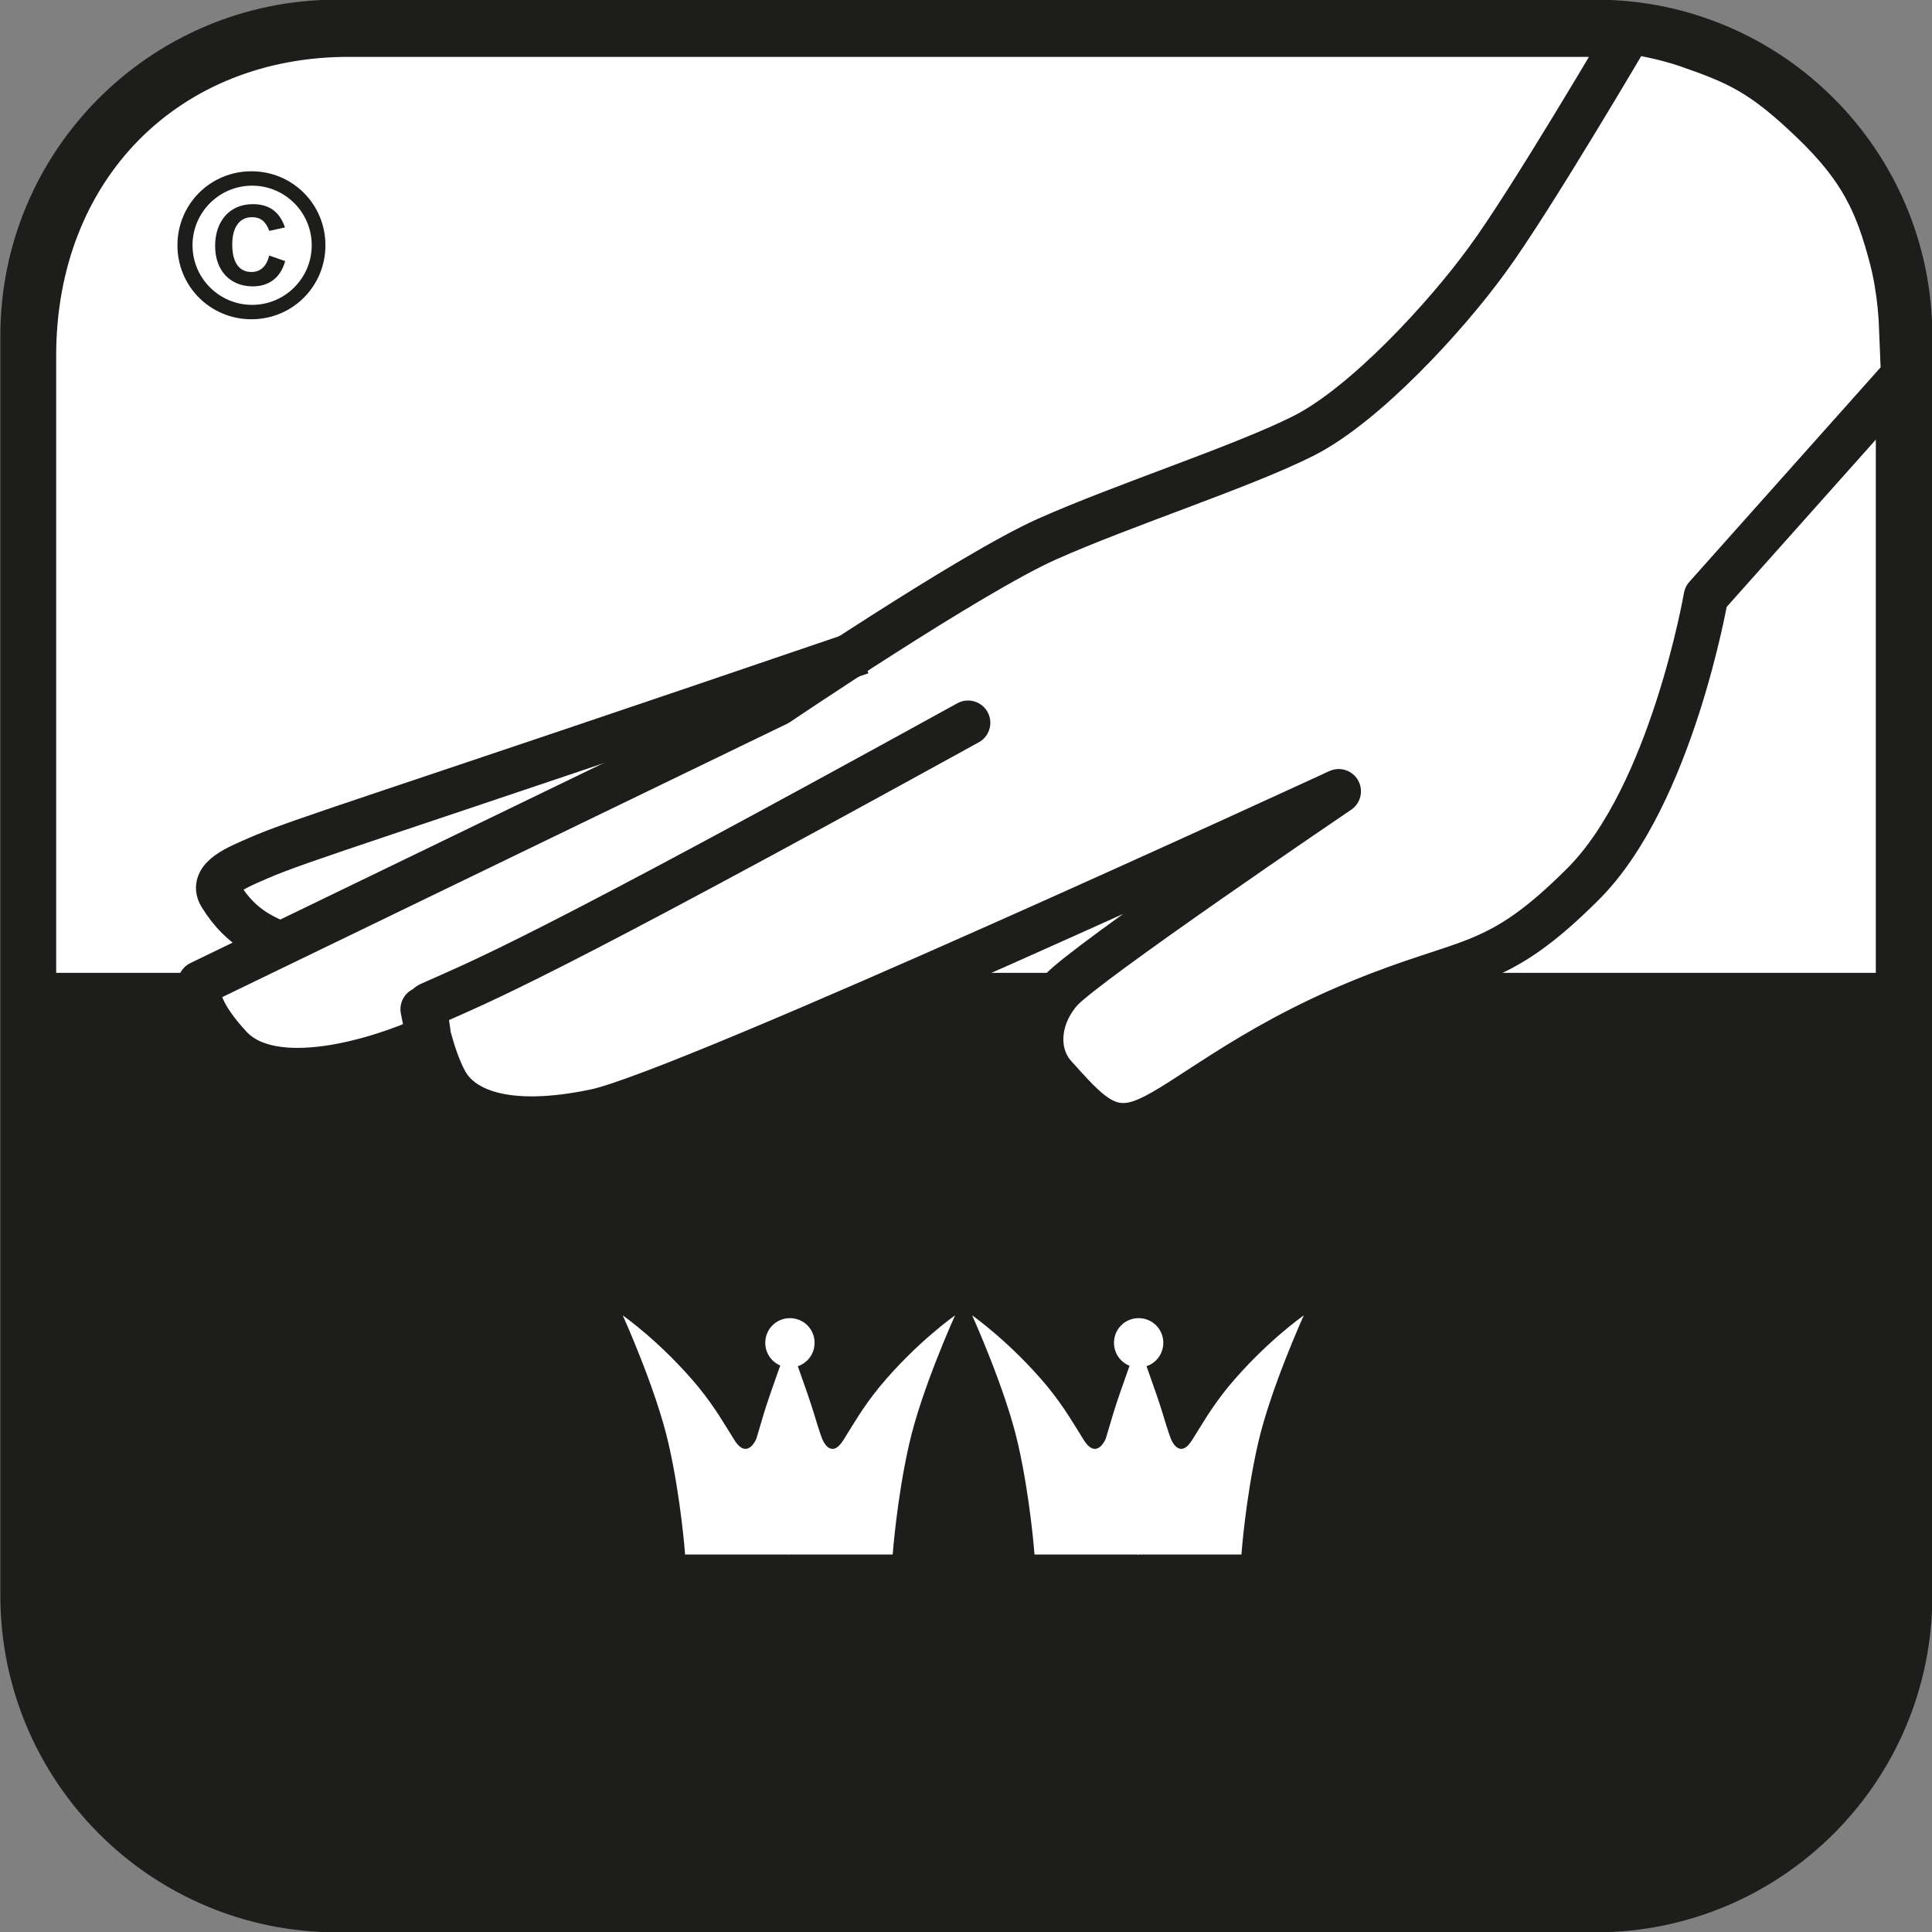
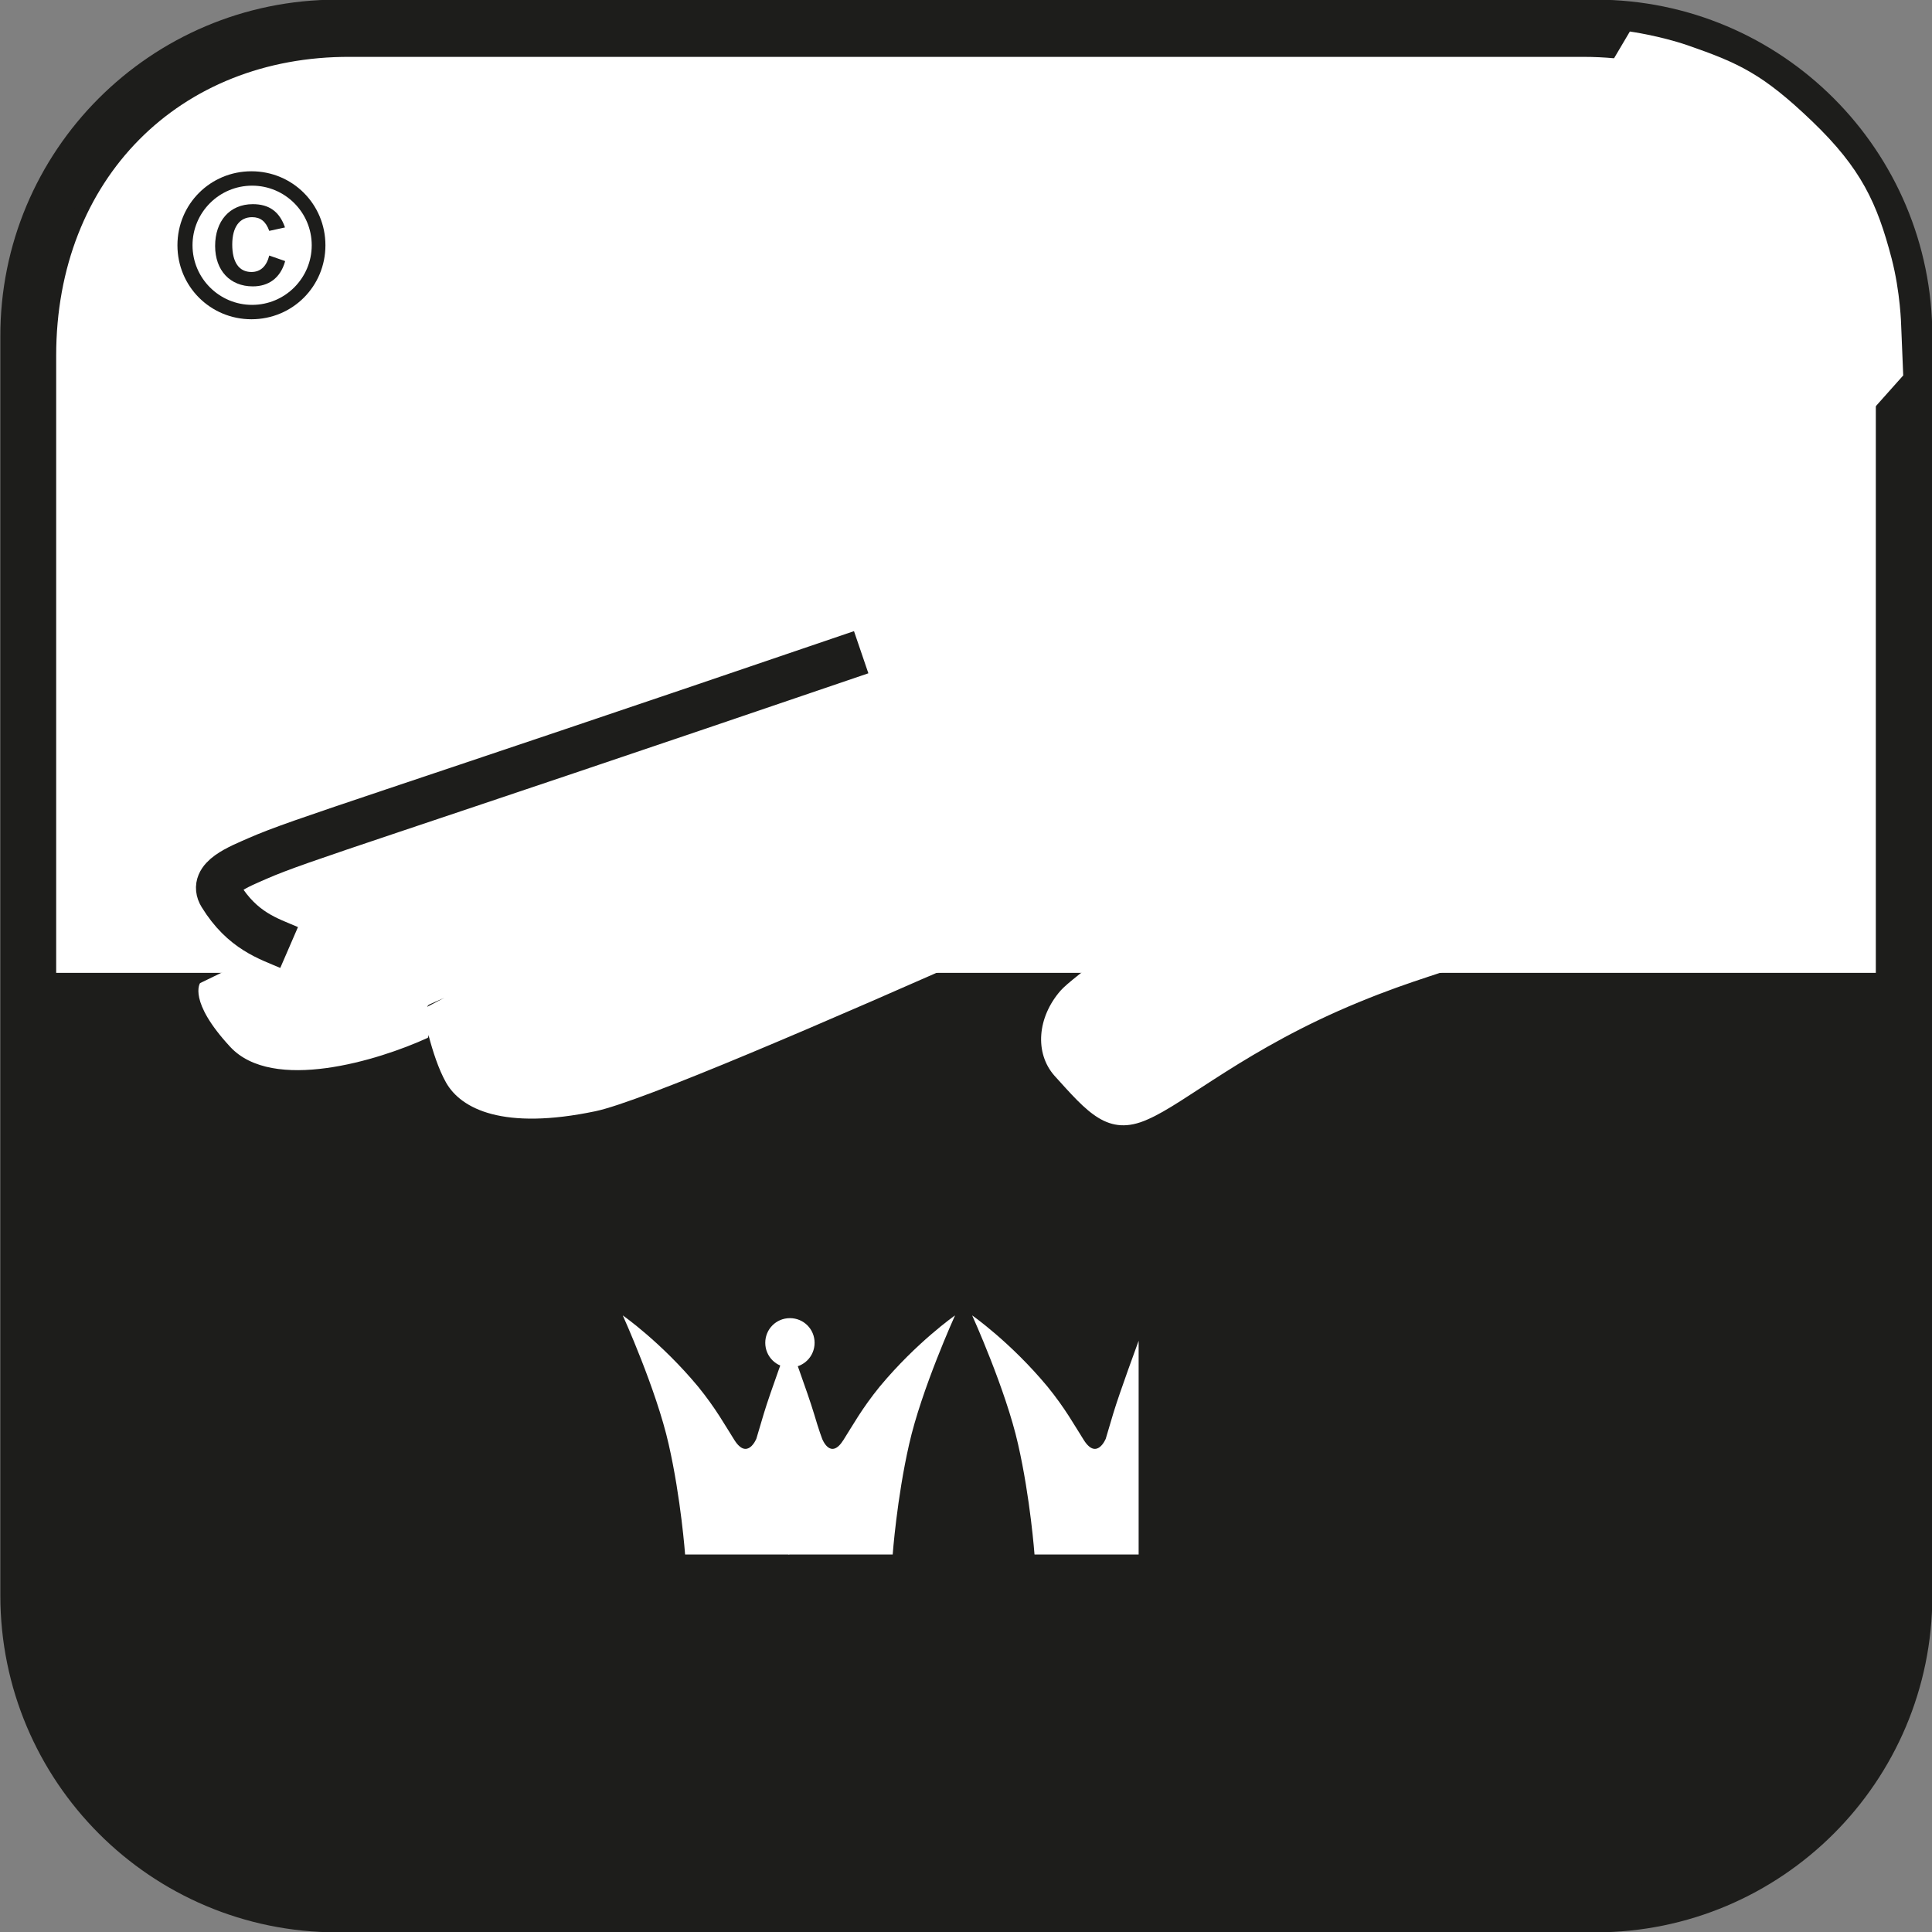
<svg xmlns="http://www.w3.org/2000/svg" id="Laag_1" data-name="Laag 1" viewBox="0 0 28.2 28.2">
  <rect x="0" y="0" width="28.2" height="28.2" fill="#808080" stroke="none" />
  <defs>
    <style>
      .cls-1 {
        stroke-linecap: round;
        stroke-linejoin: round;
      }

      .cls-1, .cls-2, .cls-3 {
        fill: none;
      }

      .cls-1, .cls-3 {
        stroke: #1d1d1b;
        stroke-width: .65px;
      }

      .cls-2, .cls-4, .cls-5 {
        stroke-width: 0px;
      }

      .cls-6 {
        clip-path: url(#clippath-1);
      }

      .cls-4 {
        fill: #fff;
      }

      .cls-7 {
        clip-path: url(#clippath);
      }

      .cls-5 {
        fill: #1d1d1b;
      }
    </style>
    <clipPath id="clippath">
      <polyline class="cls-2" points="0 0 0 28.2 28.2 28.2 28.2 0" />
    </clipPath>
    <clipPath id="clippath-1">
      <polyline class="cls-2" points="0 0 0 28.2 28.2 28.2 28.2 0" />
    </clipPath>
  </defs>
  <path class="cls-5" d="m27.88,23.29c0,2.54-2.06,4.59-4.59,4.59H4.92c-2.54,0-4.59-2.06-4.59-4.59V4.92C.32,2.38,2.38.32,4.92.32h18.37c2.54,0,4.59,2.06,4.59,4.59v18.37" />
  <g class="cls-7">
    <path class="cls-3" d="m27.88,23.29c0,2.54-2.06,4.59-4.59,4.59H4.92c-2.54,0-4.59-2.06-4.59-4.59V4.92C.32,2.38,2.38.32,4.92.32h18.37c2.54,0,4.59,2.06,4.59,4.59v18.37h0Z" />
  </g>
  <path class="cls-4" d="m27.38,14.2V5.19c0-2.51-1.78-4.36-4.27-4.36H5.11C2.62.82.82,2.61.82,5.19v9.01s7.77,0,7.77,0h18.78" />
  <path class="cls-4" d="m6.17,14.73s.12.68.34,1.07c.22.39.84.7,2.18.42,1.34-.28,10.85-4.67,10.85-4.67,0,0-3.72,2.52-4.06,2.91-.34.39-.38.91-.09,1.24.48.53.78.9,1.36.64.56-.24,1.45-1.04,3.08-1.71,1.62-.67,2-.45,3.28-1.73,1.29-1.29,1.79-4.19,1.79-4.19l2.88-3.23-.03-.73s-.01-.48-.14-.98c-.21-.8-.44-1.31-1.16-2-.72-.69-1.07-.85-1.82-1.11-.41-.14-.84-.2-.84-.2,0,0-1.46,2.49-2.08,3.33-.61.84-1.79,2.12-2.68,2.57-.89.45-2.63,1.01-3.75,1.51-1.12.5-3.93,2.4-3.93,2.4L2.92,14.35s-.18.26.44.93c.62.67,2.16.2,2.88-.13.06-.03-.1-.43.03-.49.8-.36,1.47-.59,7.86-4.11" />
  <g class="cls-6">
-     <path class="cls-1" d="m6.17,14.73s.12.68.34,1.07c.22.39.84.7,2.18.42,1.34-.28,10.85-4.67,10.85-4.67,0,0-3.72,2.52-4.06,2.91-.34.39-.38.91-.09,1.24.48.53.78.9,1.36.64.56-.24,1.45-1.04,3.08-1.71,1.62-.67,2-.45,3.28-1.73,1.29-1.29,1.79-4.19,1.79-4.19l2.88-3.23-.03-.73s-.01-.48-.14-.98c-.21-.8-.44-1.31-1.16-2-.72-.69-1.07-.85-1.82-1.11-.41-.14-.84-.2-.84-.2,0,0-1.46,2.49-2.08,3.33-.61.84-1.79,2.12-2.68,2.57-.89.45-2.63,1.01-3.75,1.51-1.12.5-3.93,2.4-3.93,2.4L2.92,14.35s-.18.26.44.93c.62.67,2.16.2,2.88-.13.06-.03-.1-.43.03-.49.8-.36,1.47-.59,7.86-4.11" />
-   </g>
+     </g>
  <path class="cls-3" d="m12.57,9.52c-7.12,2.43-8.17,2.73-8.81,3.01-.27.12-.7.28-.54.54.32.52.7.63,1,.76" />
  <path class="cls-4" d="m15.82,21.02c.19.3.32-.02.32-.02,0,0,.03-.1.11-.37.09-.3.37-1.06.37-1.06v3.12h-1.52s-.06-.82-.24-1.61c-.18-.8-.67-1.88-.67-1.88,0,0,.56.39,1.1,1.04.26.32.39.56.53.78" />
-   <path class="cls-4" d="m17.4,21.02c-.19.3-.31-.02-.31-.02,0,0-.04-.1-.12-.37-.09-.3-.37-1.06-.37-1.06v3.12h1.52s.06-.82.24-1.61c.18-.8.67-1.88.67-1.88,0,0-.56.39-1.1,1.04-.26.32-.39.56-.53.78" />
-   <path class="cls-4" d="m16.98,19.6c0,.2-.16.36-.36.36s-.36-.16-.36-.36.16-.36.36-.36.36.16.36.36" />
  <path class="cls-4" d="m10.72,21.02c.19.3.32-.02.32-.02,0,0,.03-.1.11-.37.09-.3.37-1.06.37-1.06v3.12h-1.52s-.06-.82-.24-1.61c-.18-.8-.67-1.88-.67-1.88,0,0,.56.39,1.1,1.04.26.32.39.56.53.78" />
  <path class="cls-4" d="m12.31,21.02c-.19.3-.31-.02-.31-.02,0,0-.04-.1-.12-.37-.09-.3-.37-1.06-.37-1.06v3.12h1.52s.06-.82.24-1.61c.18-.8.67-1.88.67-1.88,0,0-.56.39-1.1,1.04-.26.32-.39.56-.53.78" />
  <path class="cls-4" d="m11.89,19.6c0,.2-.16.36-.36.36s-.36-.16-.36-.36.16-.36.36-.36.36.16.36.36" />
  <path class="cls-5" d="m4.16,3.82c-.07.24-.24.36-.47.36-.33,0-.55-.23-.55-.59s.21-.61.55-.61c.24,0,.39.11.47.34l-.23.05c-.05-.14-.13-.2-.25-.2-.18,0-.29.14-.29.4s.1.4.28.4c.13,0,.22-.08.26-.24l.23.08h0Zm-1.35-.24c0,.48.39.87.87.87s.87-.39.87-.87-.39-.87-.87-.87-.87.39-.87.87h0Zm1.94,0c0,.6-.48,1.08-1.08,1.08s-1.08-.48-1.08-1.08.48-1.08,1.08-1.08,1.08.48,1.08,1.08" />
</svg>